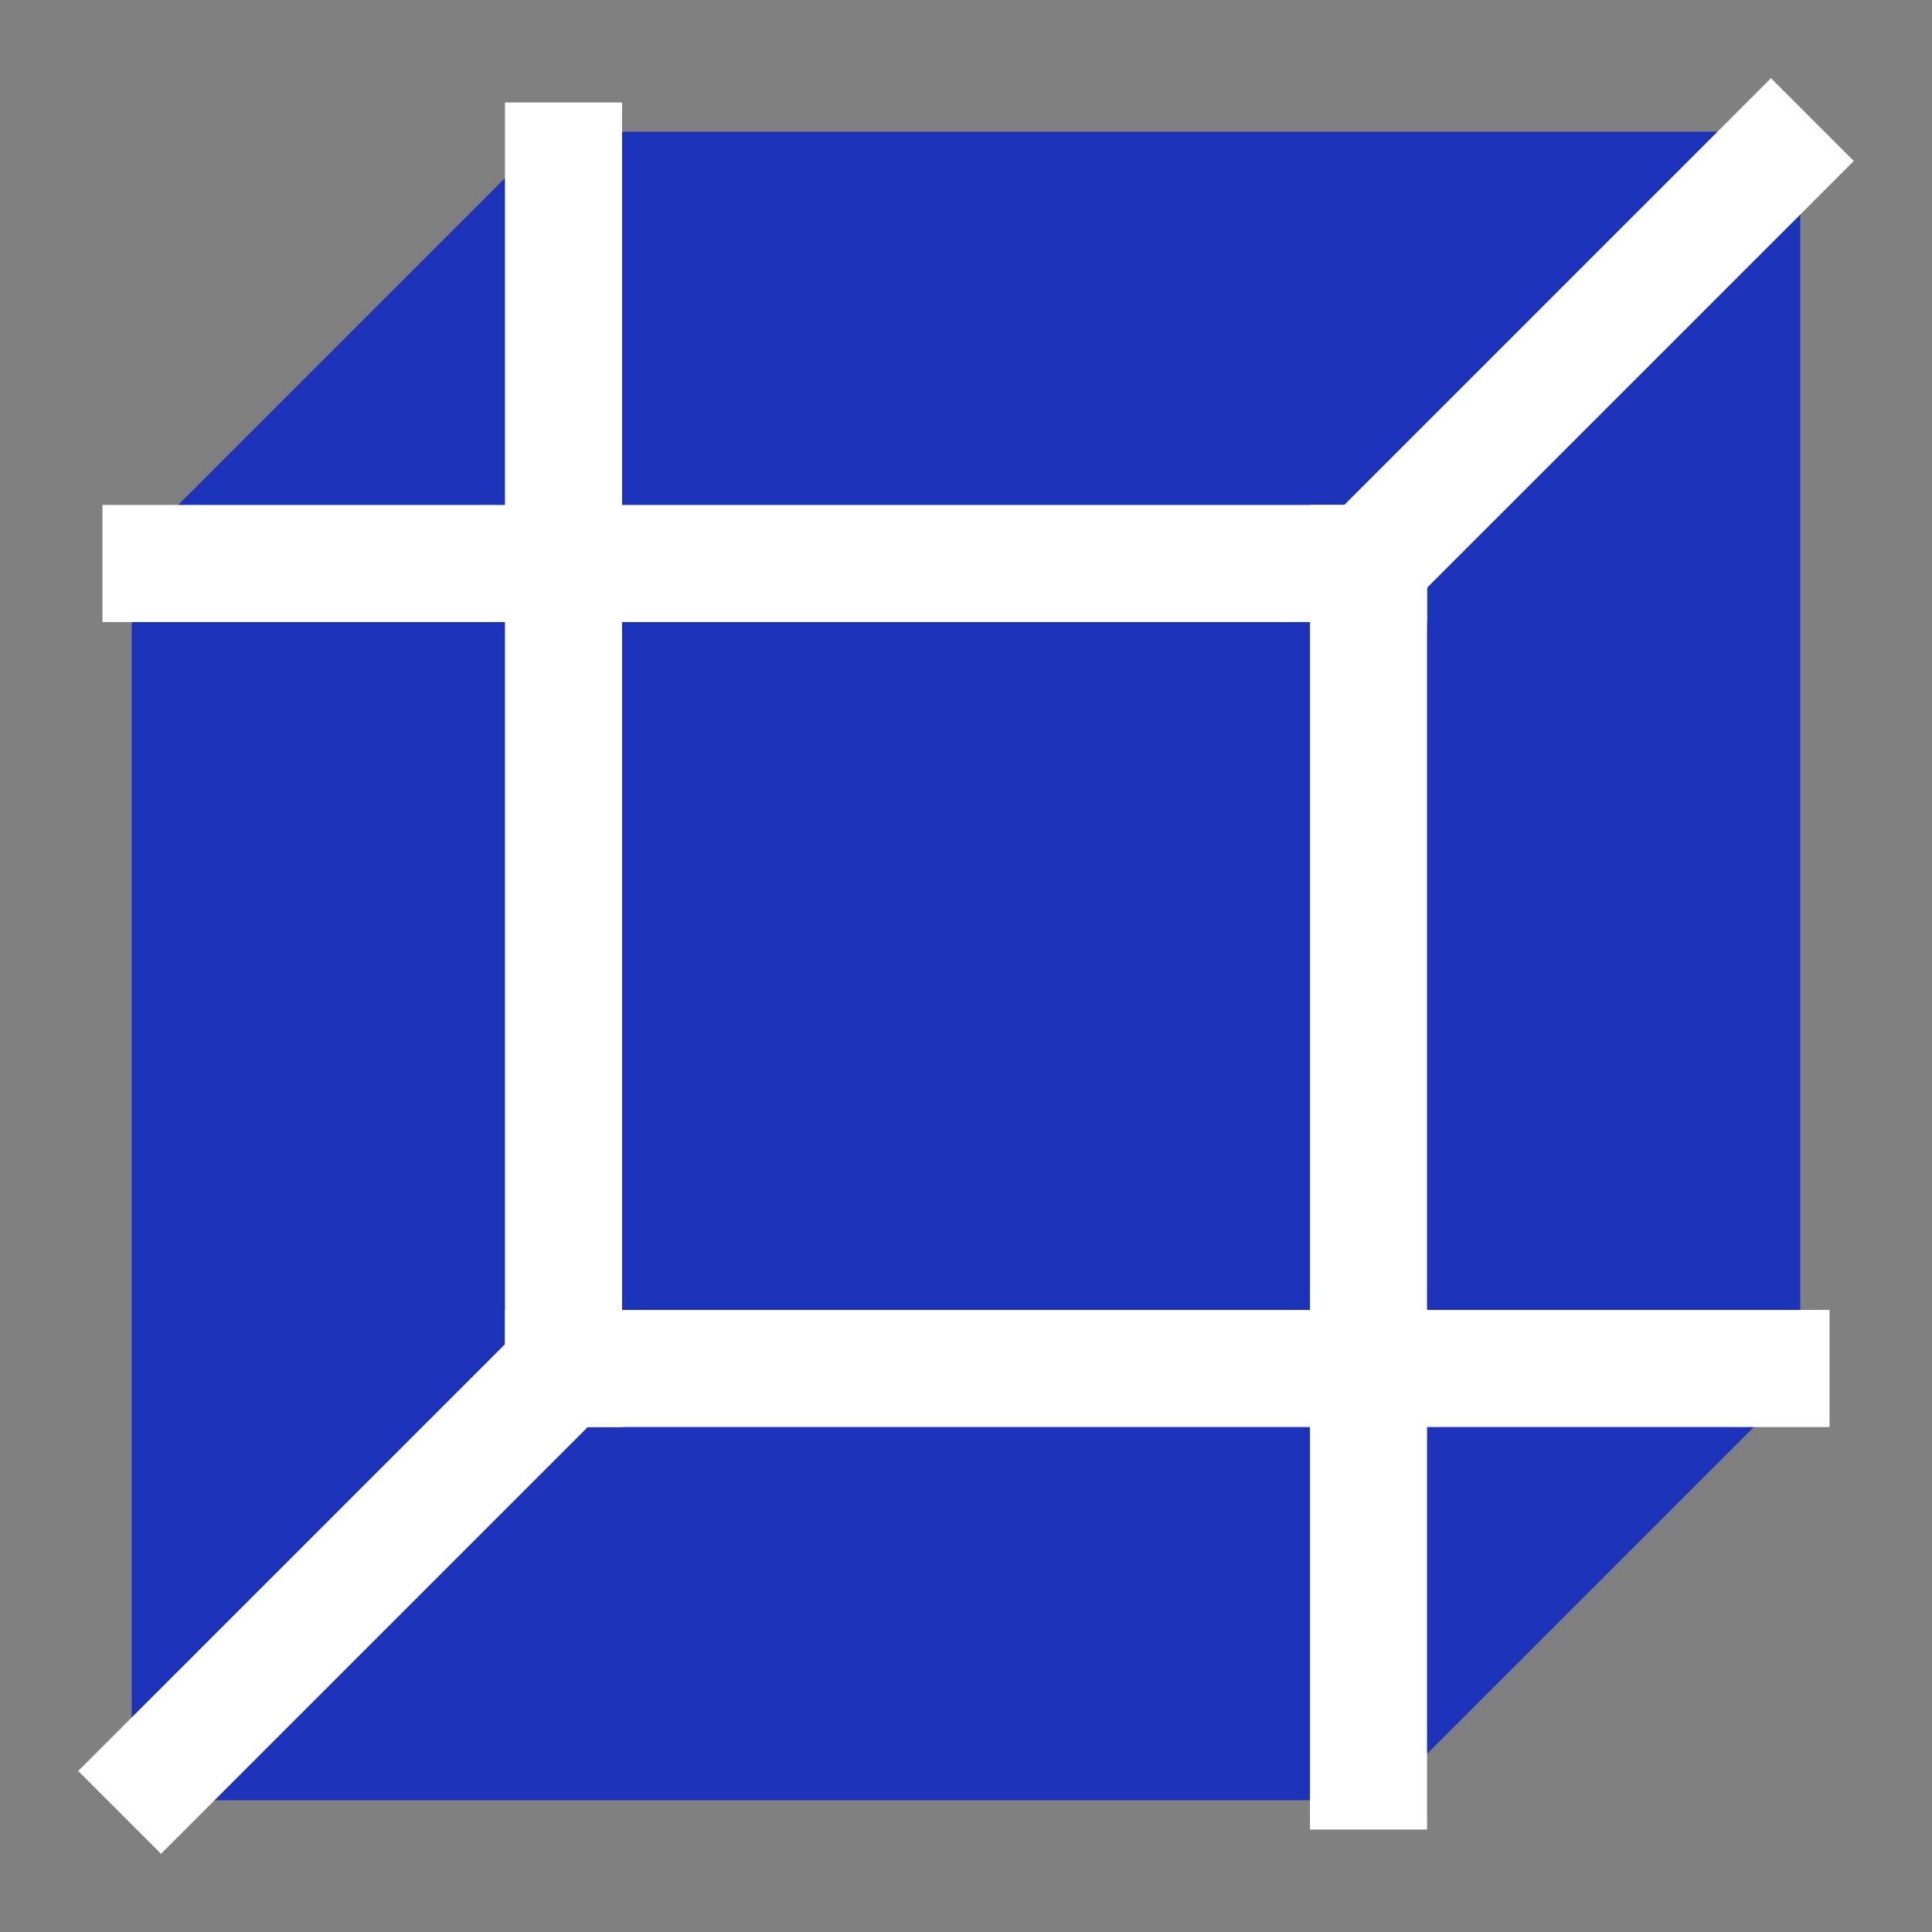
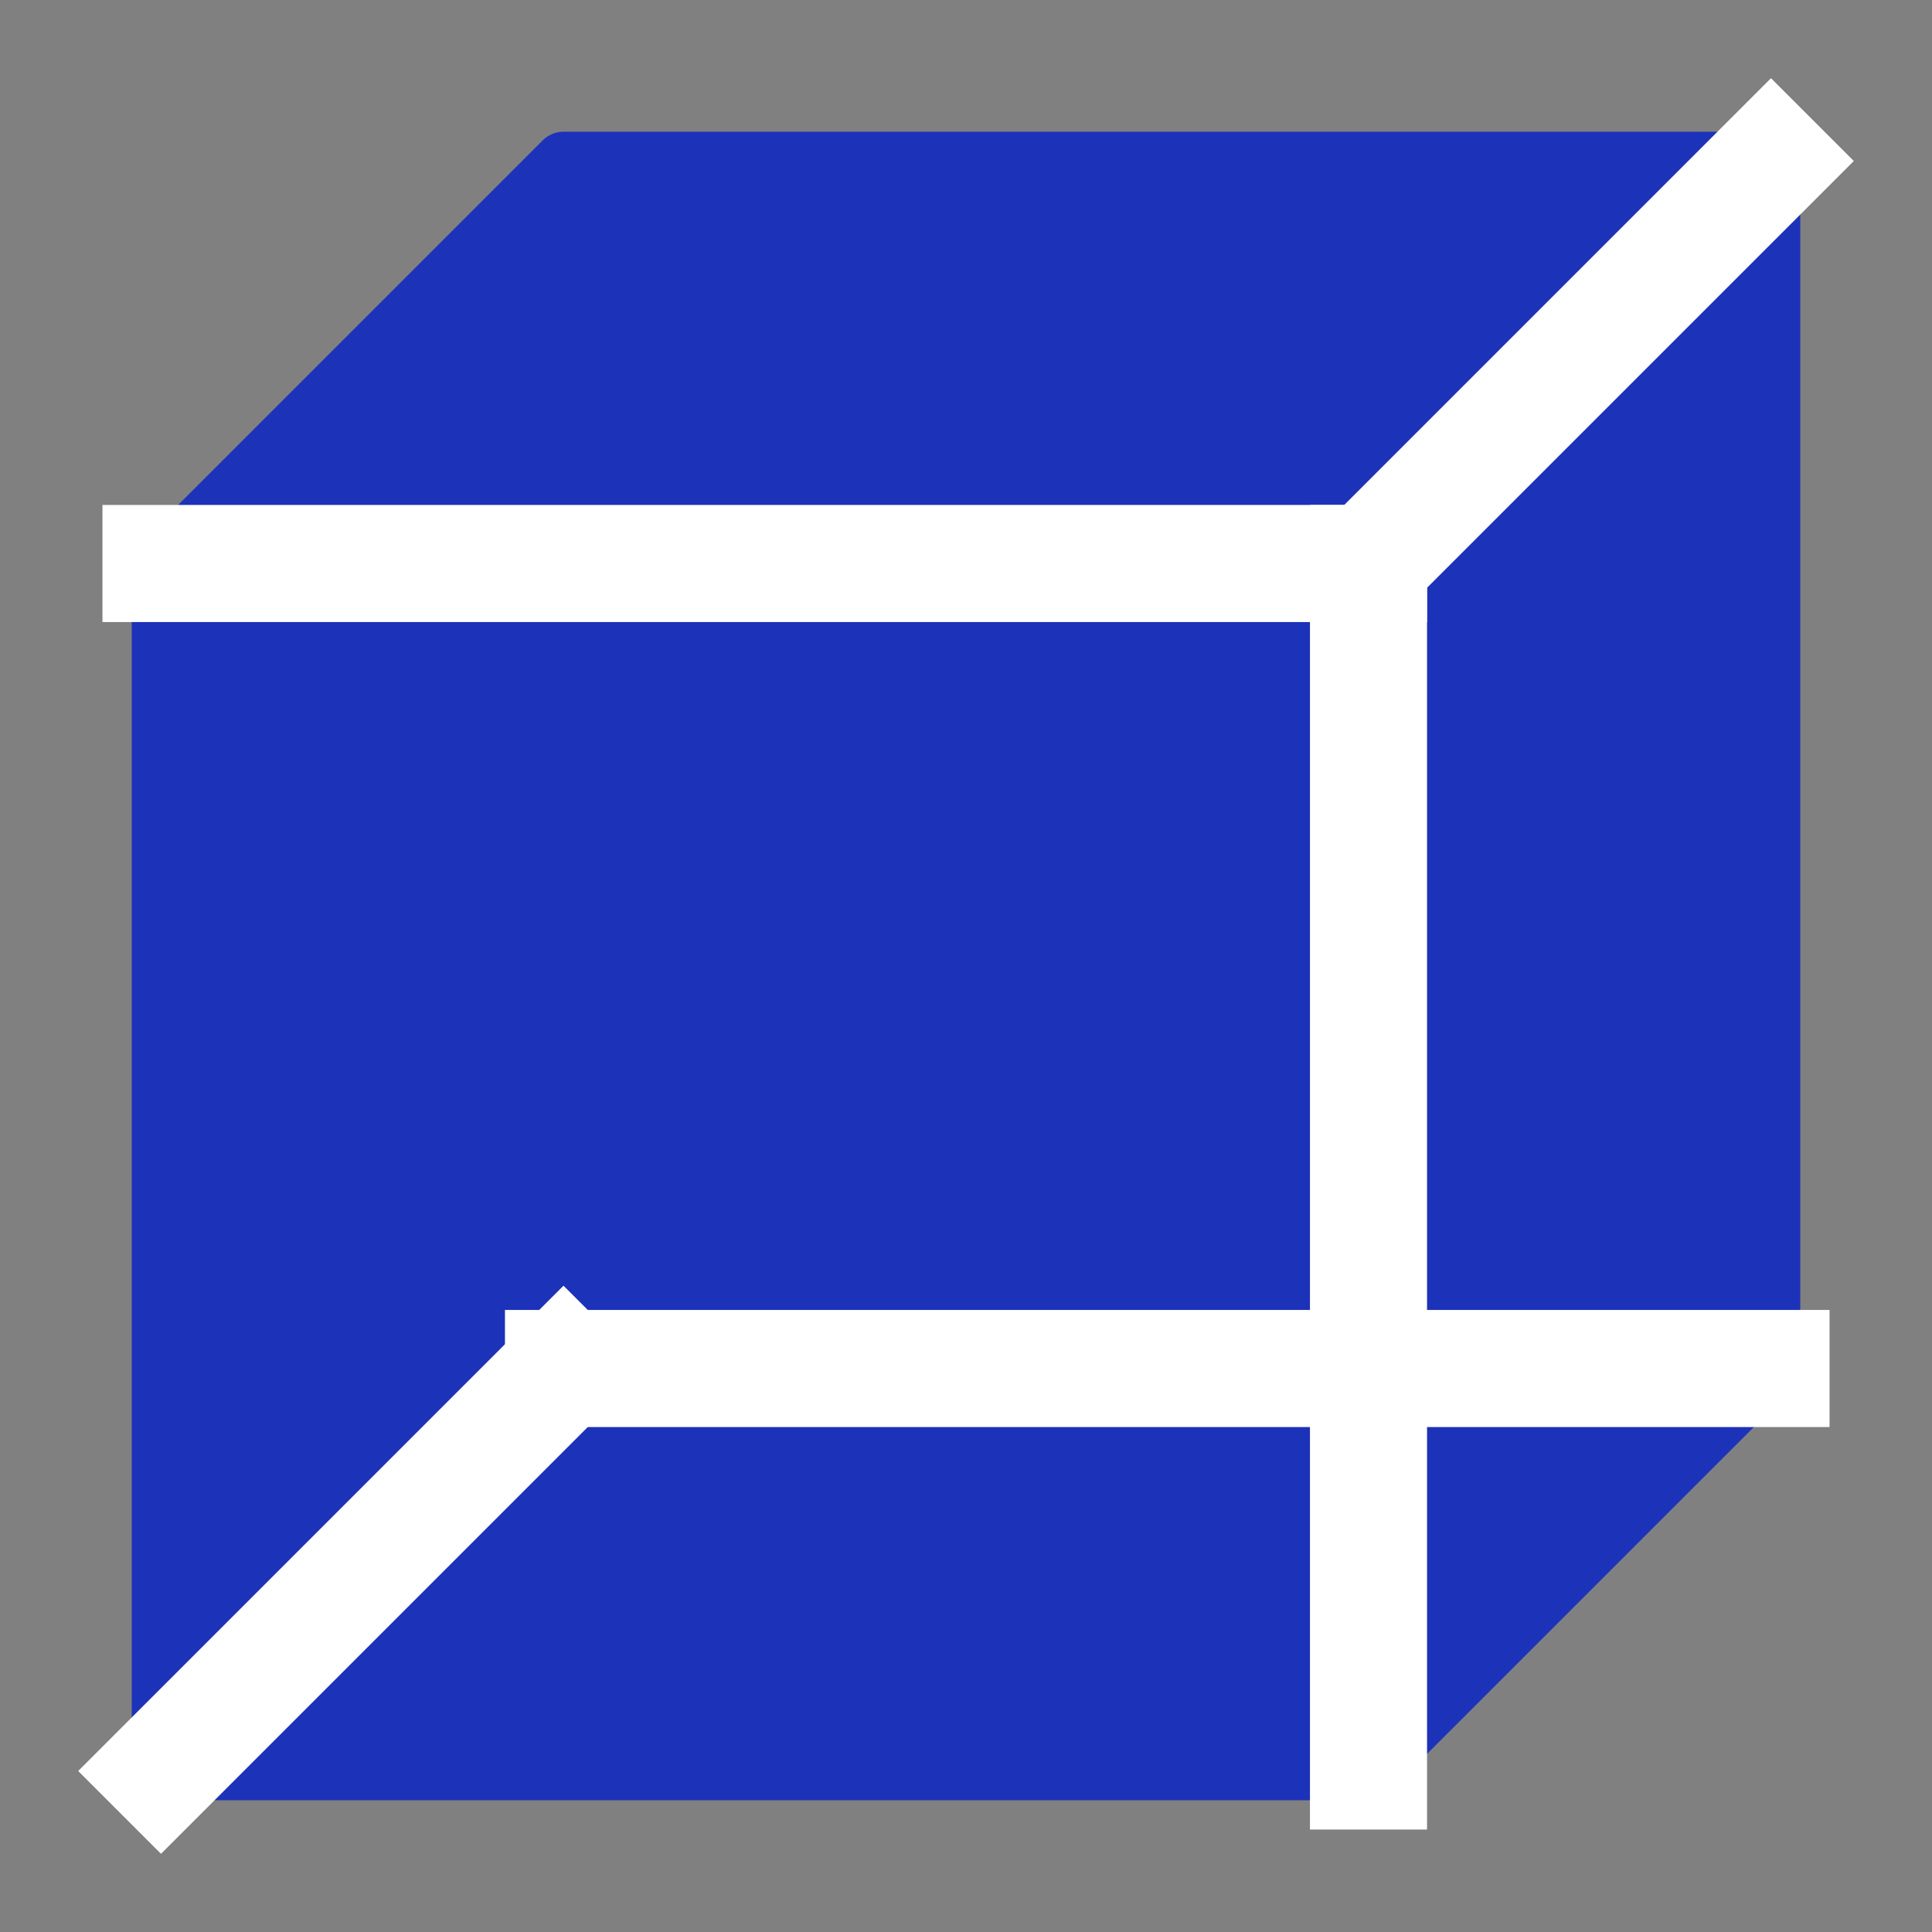
<svg xmlns="http://www.w3.org/2000/svg" width="66" height="66" viewBox="0 0 66 66" fill="none">
  <rect x="0" y="0" width="66" height="66" fill="#808080" stroke="none" />
  <g id="Frame">
    <path id="Vector" d="M5.5 60.5V19.25L19.25 5.5H60.5V46.75L46.75 60.5H5.5Z" fill="#1C32B9" stroke="#1C32B9" stroke-width="2" stroke-linecap="round" stroke-linejoin="round" />
    <path id="Vector_2" d="M46.75 19.25V60.5" stroke="white" stroke-width="4" stroke-linecap="square" stroke-linejoin="round" />
-     <path id="Vector_3" d="M19.25 5.5V46.75" stroke="white" stroke-width="4" stroke-linecap="square" stroke-linejoin="round" />
    <path id="Vector_4" d="M5.5 19.25H46.75" stroke="white" stroke-width="4" stroke-linecap="square" stroke-linejoin="round" />
    <path id="Vector_5" d="M60.5 5.5L46.75 19.25" stroke="white" stroke-width="4" stroke-linecap="square" stroke-linejoin="round" />
    <path id="Vector_6" d="M5.5 60.5L19.25 46.75" stroke="white" stroke-width="4" stroke-linecap="square" stroke-linejoin="round" />
    <path id="Vector_7" d="M19.25 46.75H60.5" stroke="white" stroke-width="4" stroke-linecap="square" stroke-linejoin="round" />
  </g>
</svg>